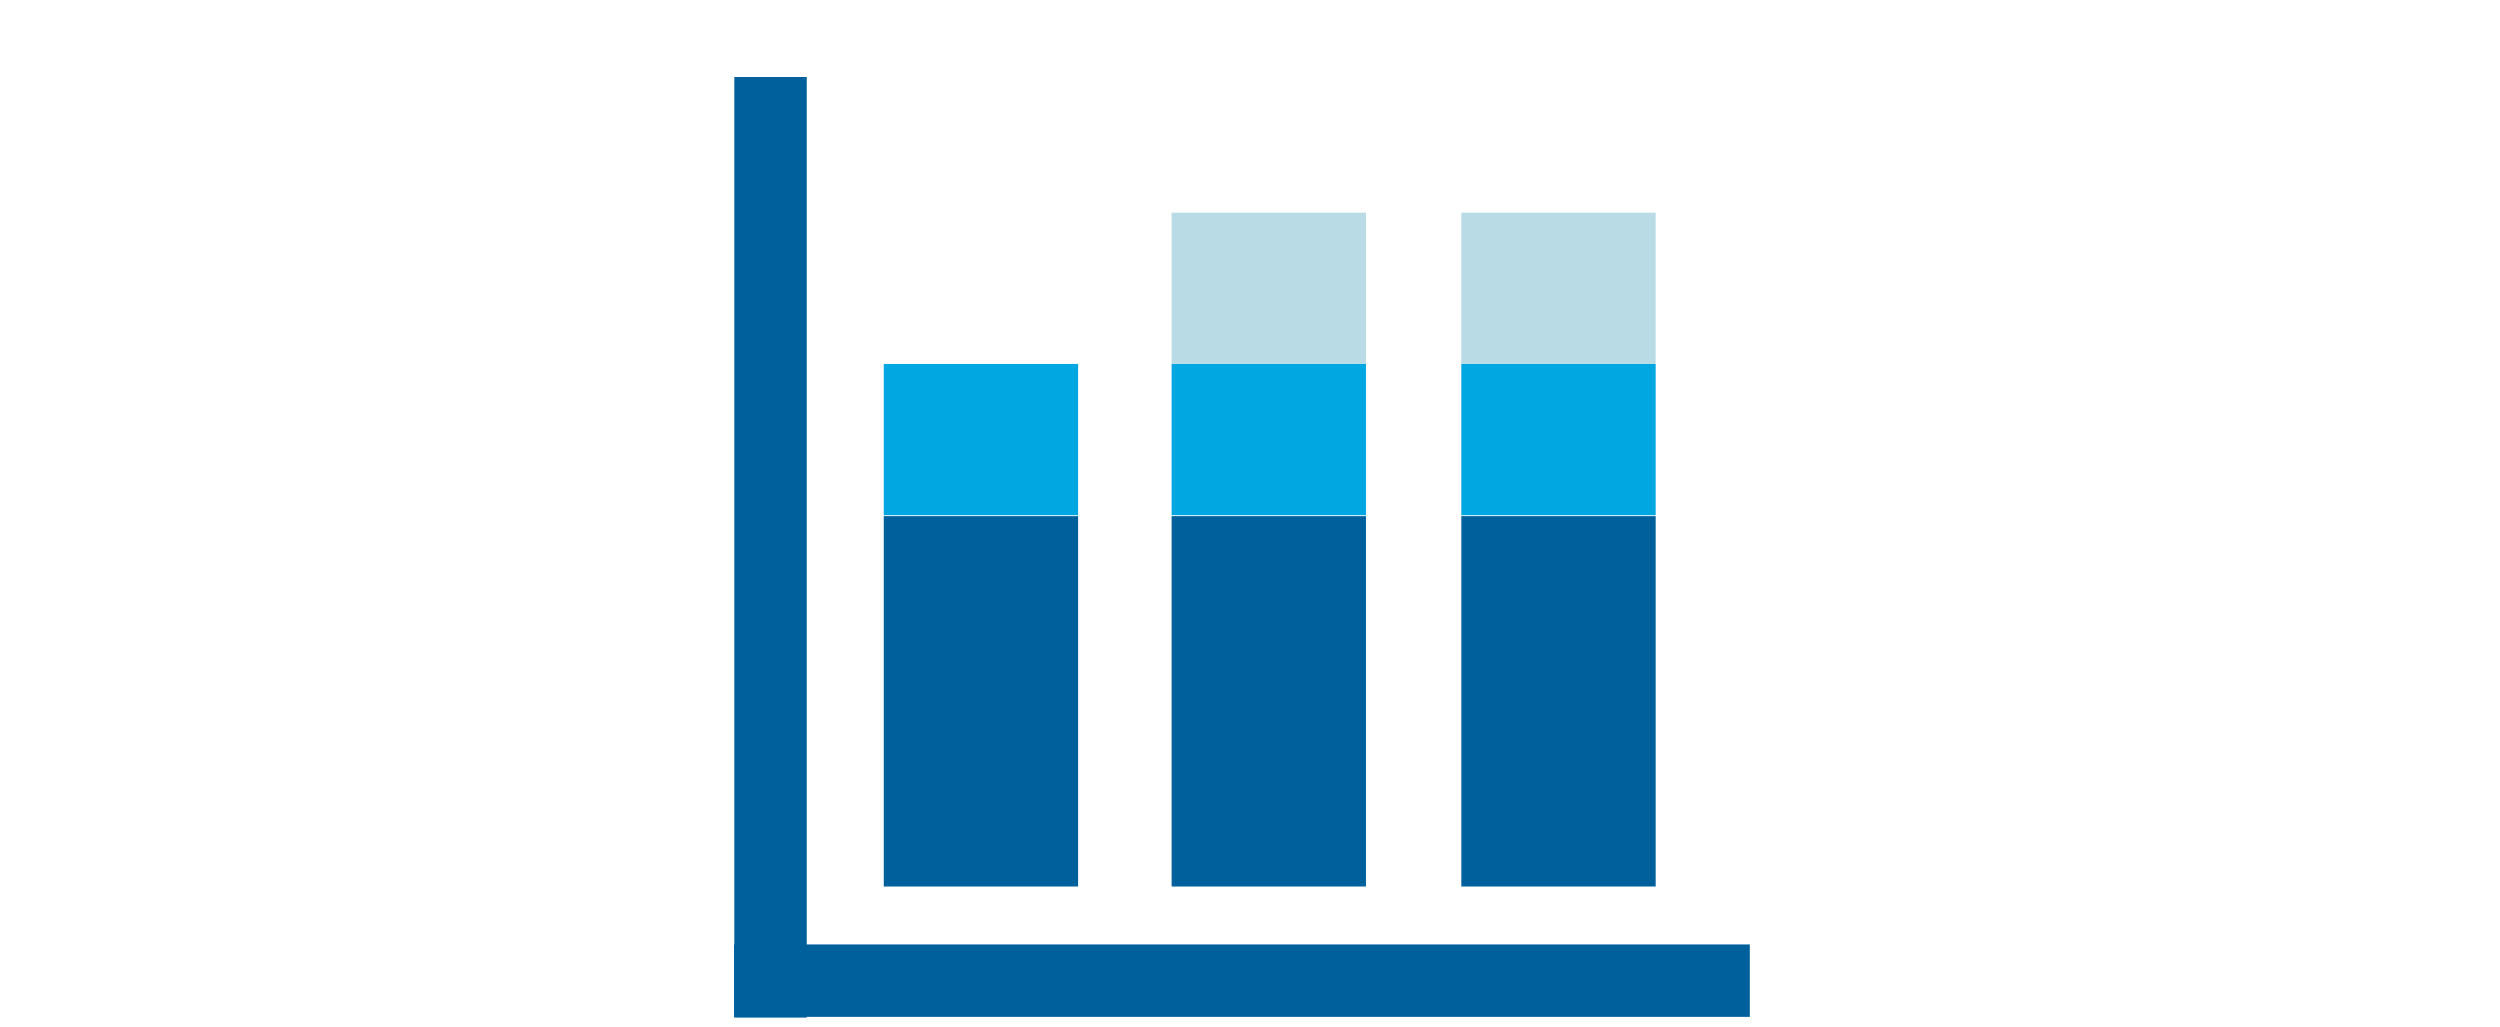
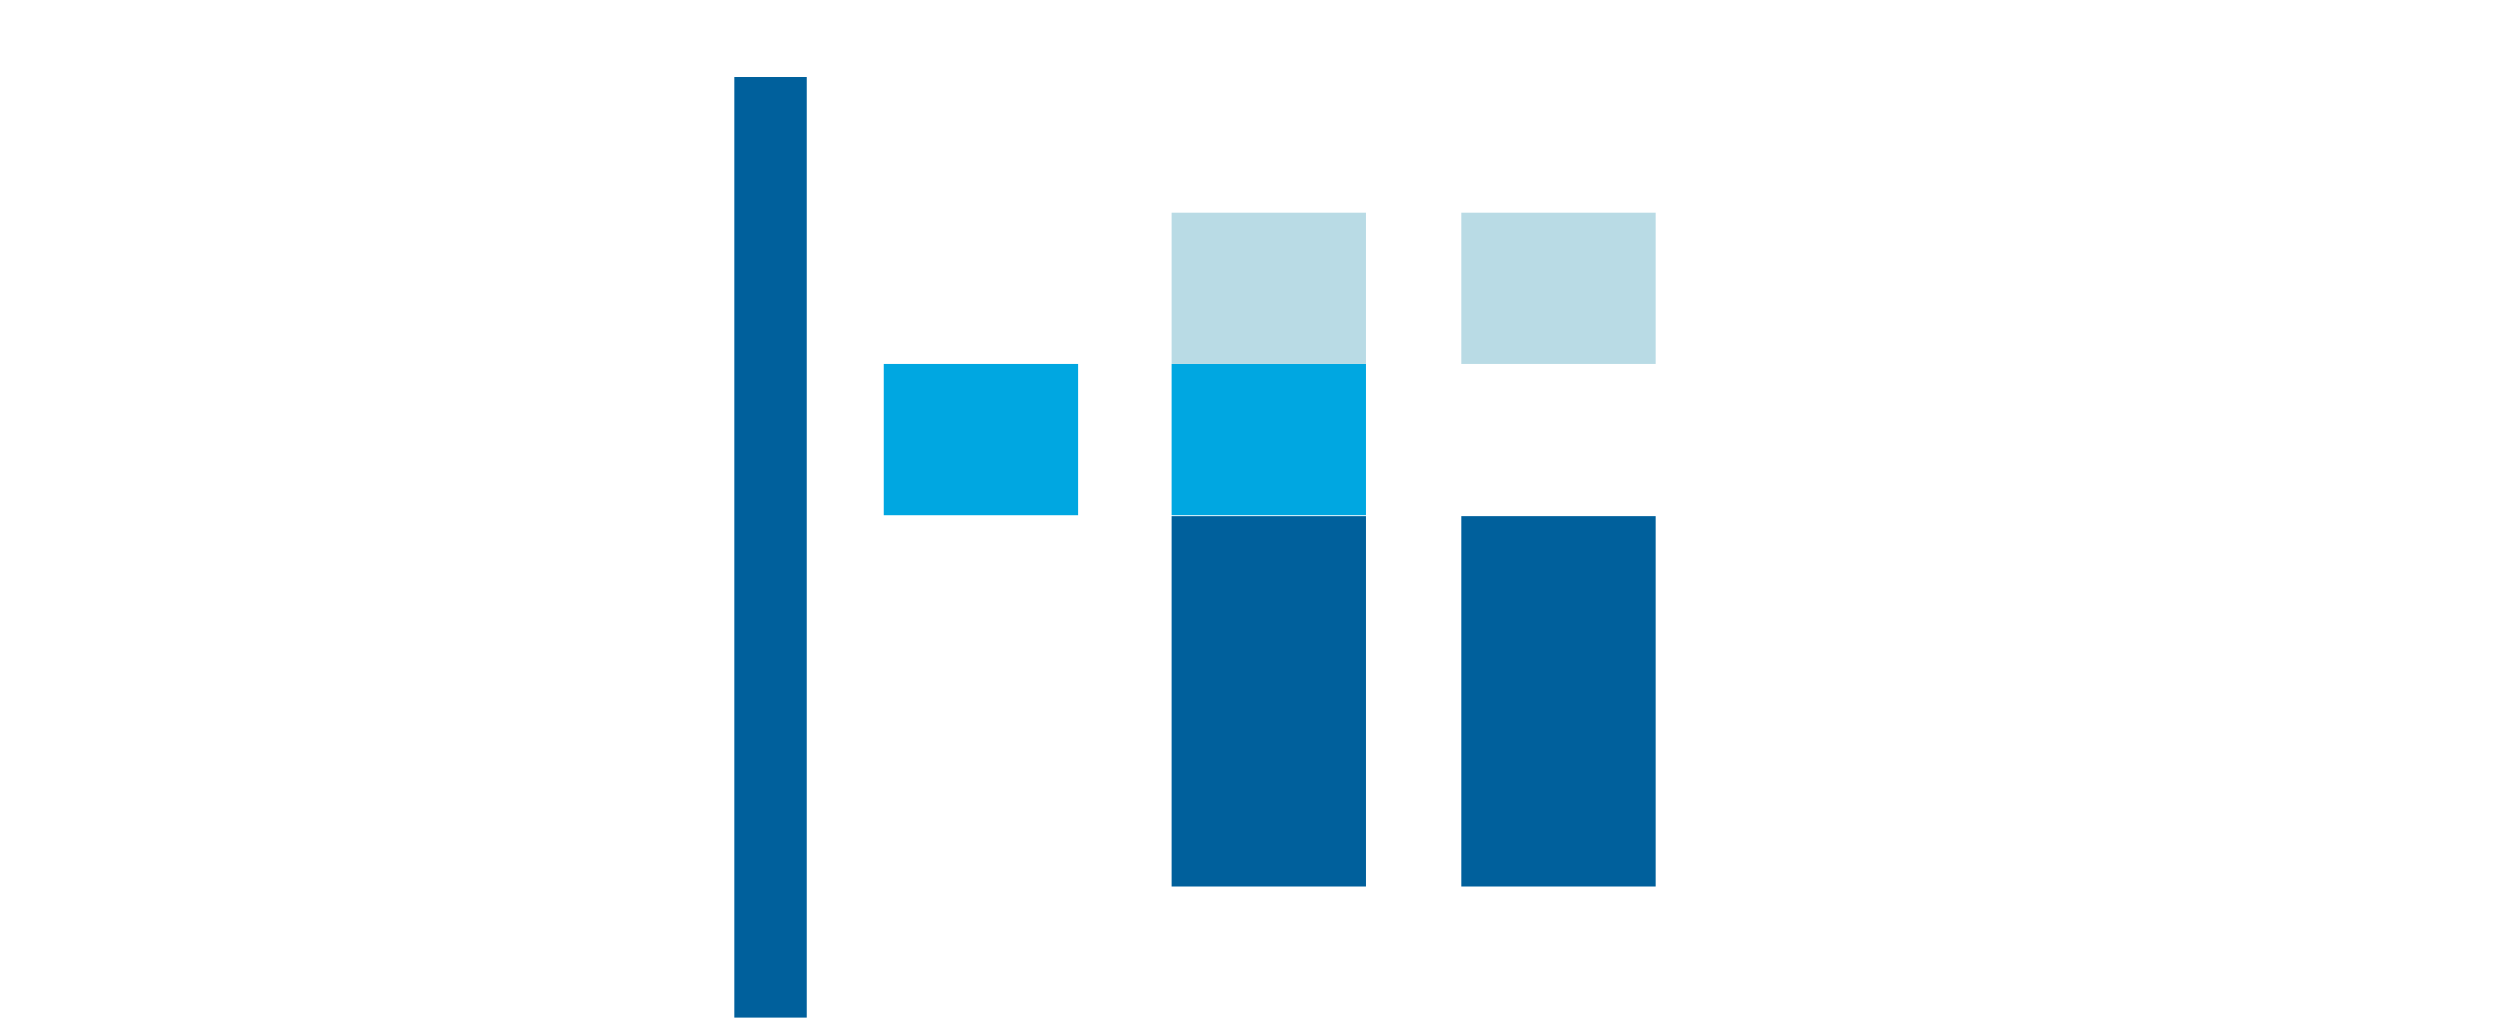
<svg xmlns="http://www.w3.org/2000/svg" height="112" viewBox="0 0 272.7 112" width="272.7">
-   <path d="m0 0h272.7v112h-272.7z" fill="none" />
  <g fill="#00609c">
-     <path d="m96.4 56.3h21.2v40.4h-21.2z" />
    <path d="m127.8 56.3h21.2v40.4h-21.2z" />
    <path d="m159.4 56.3h21.2v40.4h-21.2z" />
  </g>
-   <path d="m159.4 39.7h21.2v16.5h-21.2z" fill="#00a7e1" />
  <path d="m127.8 39.7h21.2v16.5h-21.2z" fill="#00a7e1" />
  <path d="m159.4 23.2h21.2v16.5h-21.2z" fill="#b9dbe5" />
  <path d="m127.8 23.2h21.2v16.5h-21.2z" fill="#b9dbe5" />
  <path d="m96.4 39.7h21.2v16.5h-21.2z" fill="#00a7e1" />
  <path d="m80.1 8.4h7.9v102.6h-7.9z" fill="#00609c" />
-   <path d="m80.07 103.02h110.8v7.9h-110.8z" fill="#00609c" />
</svg>